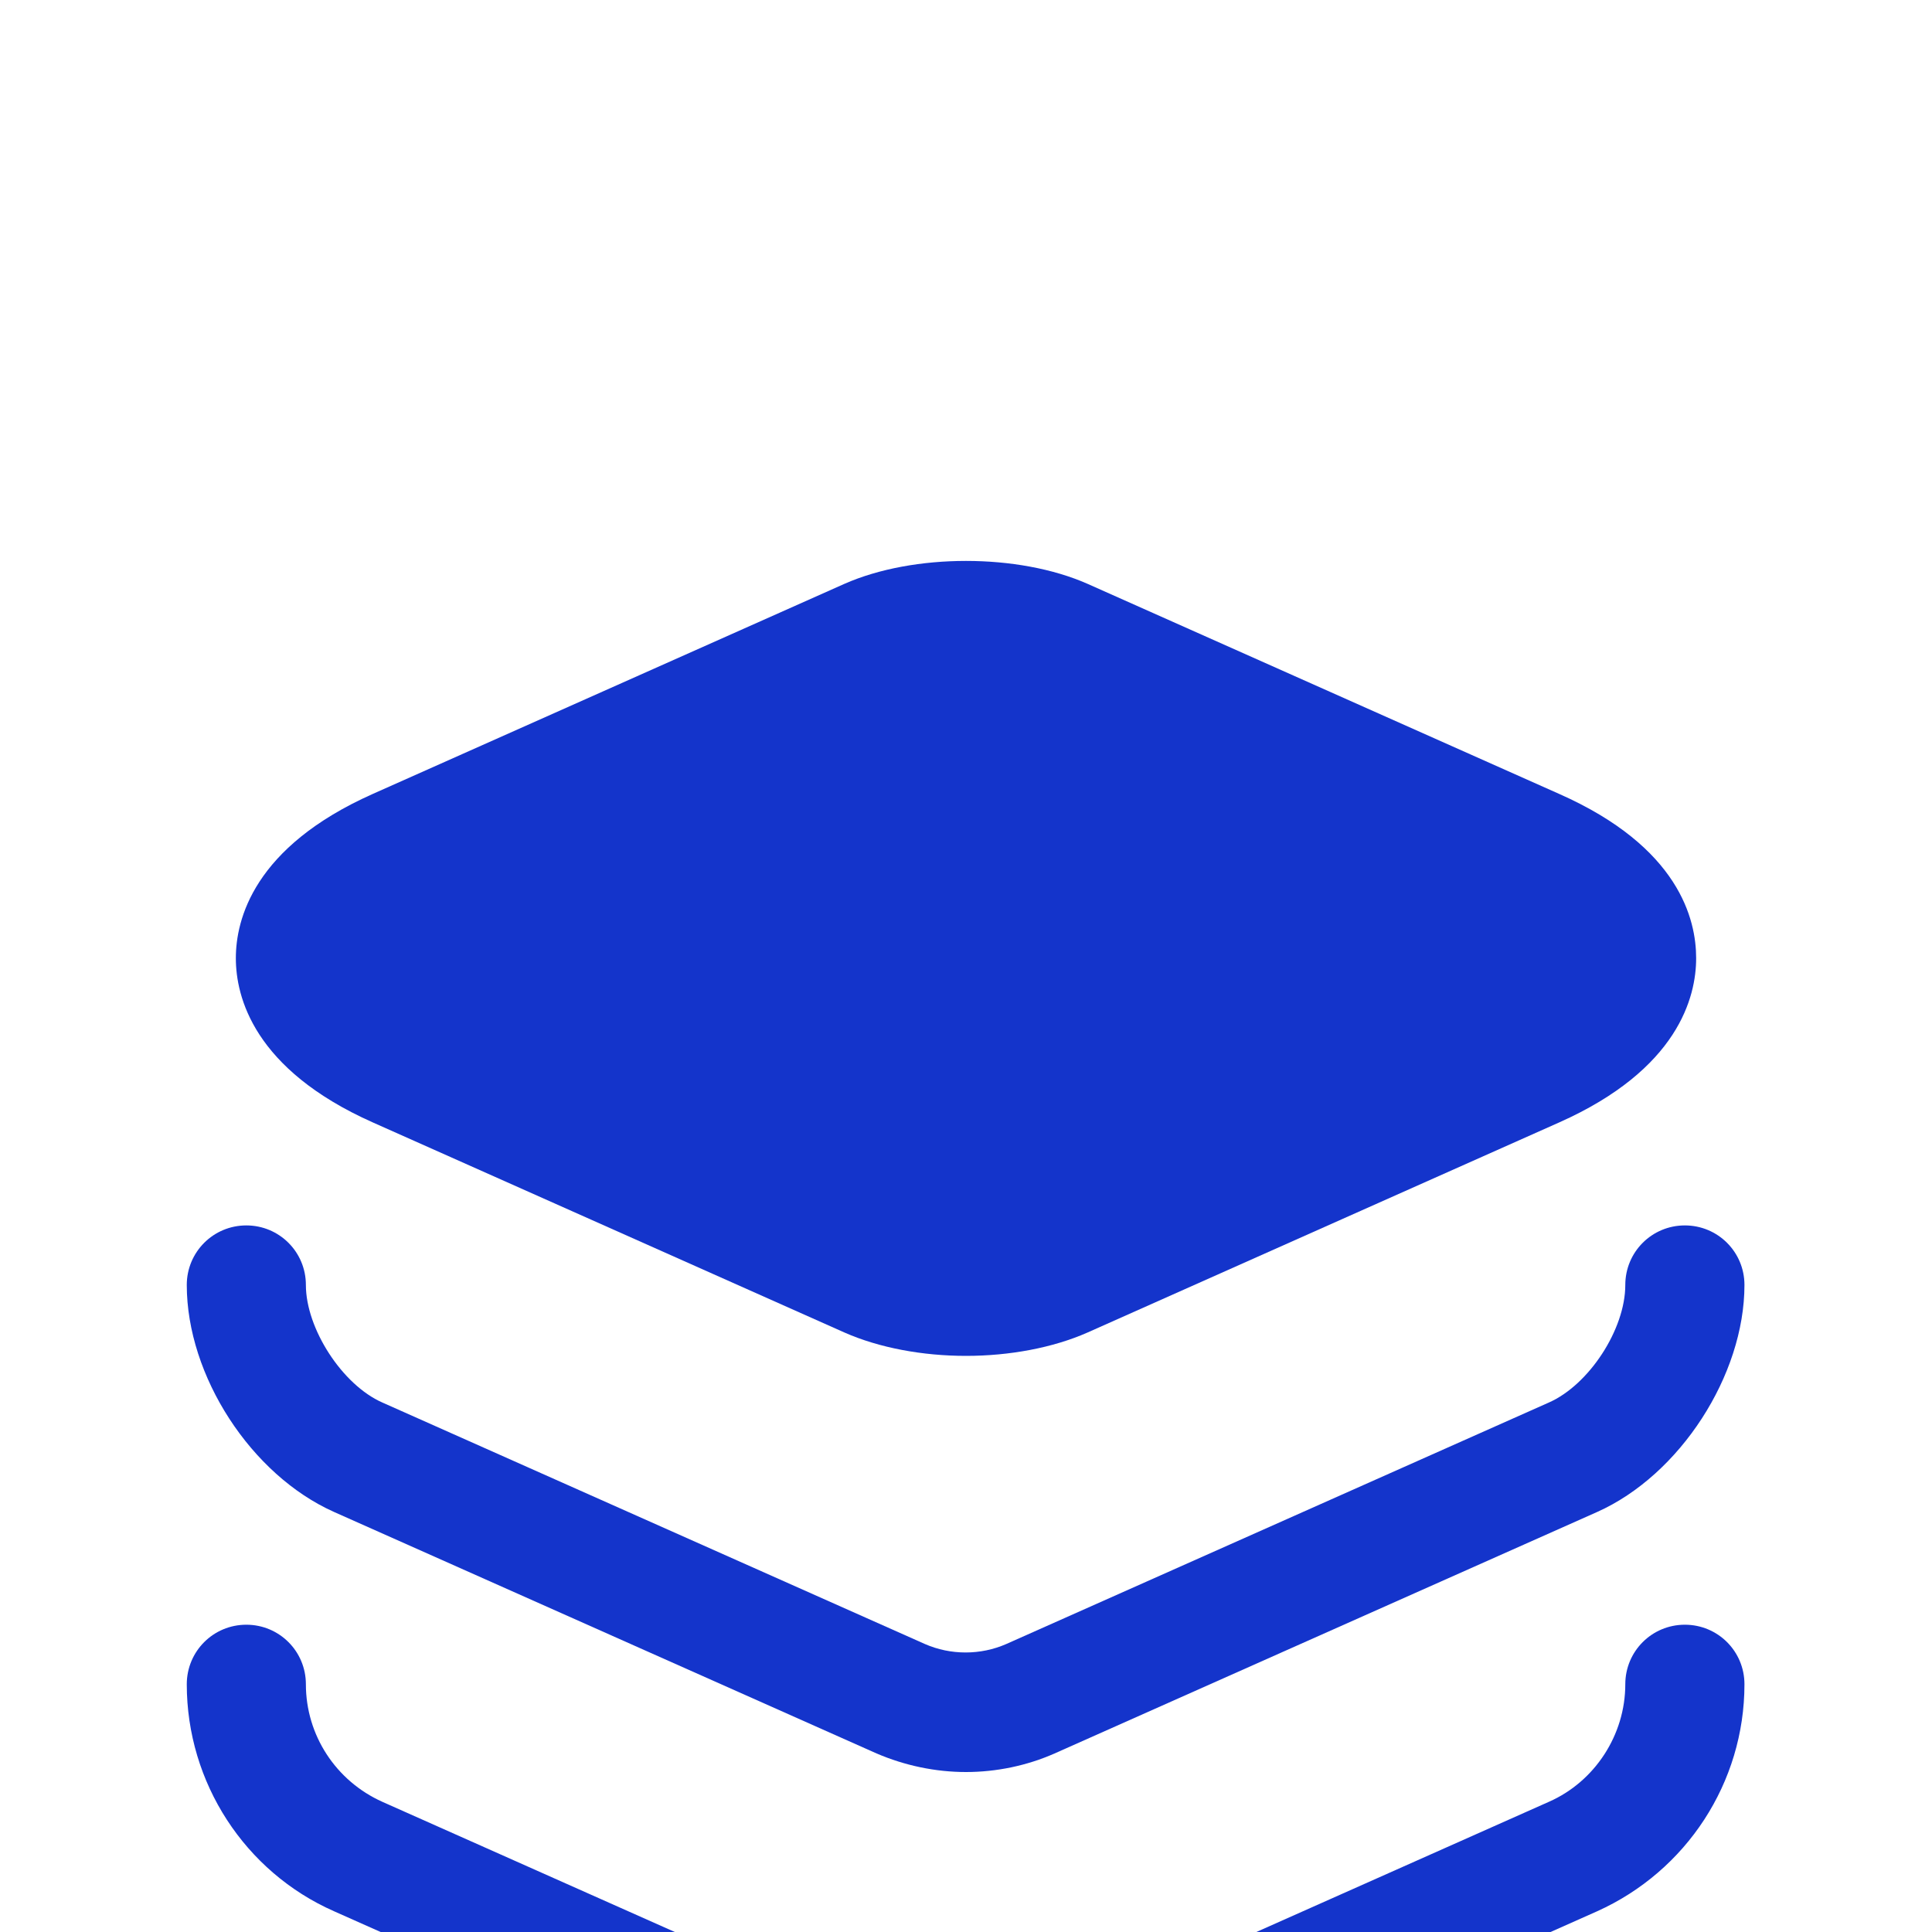
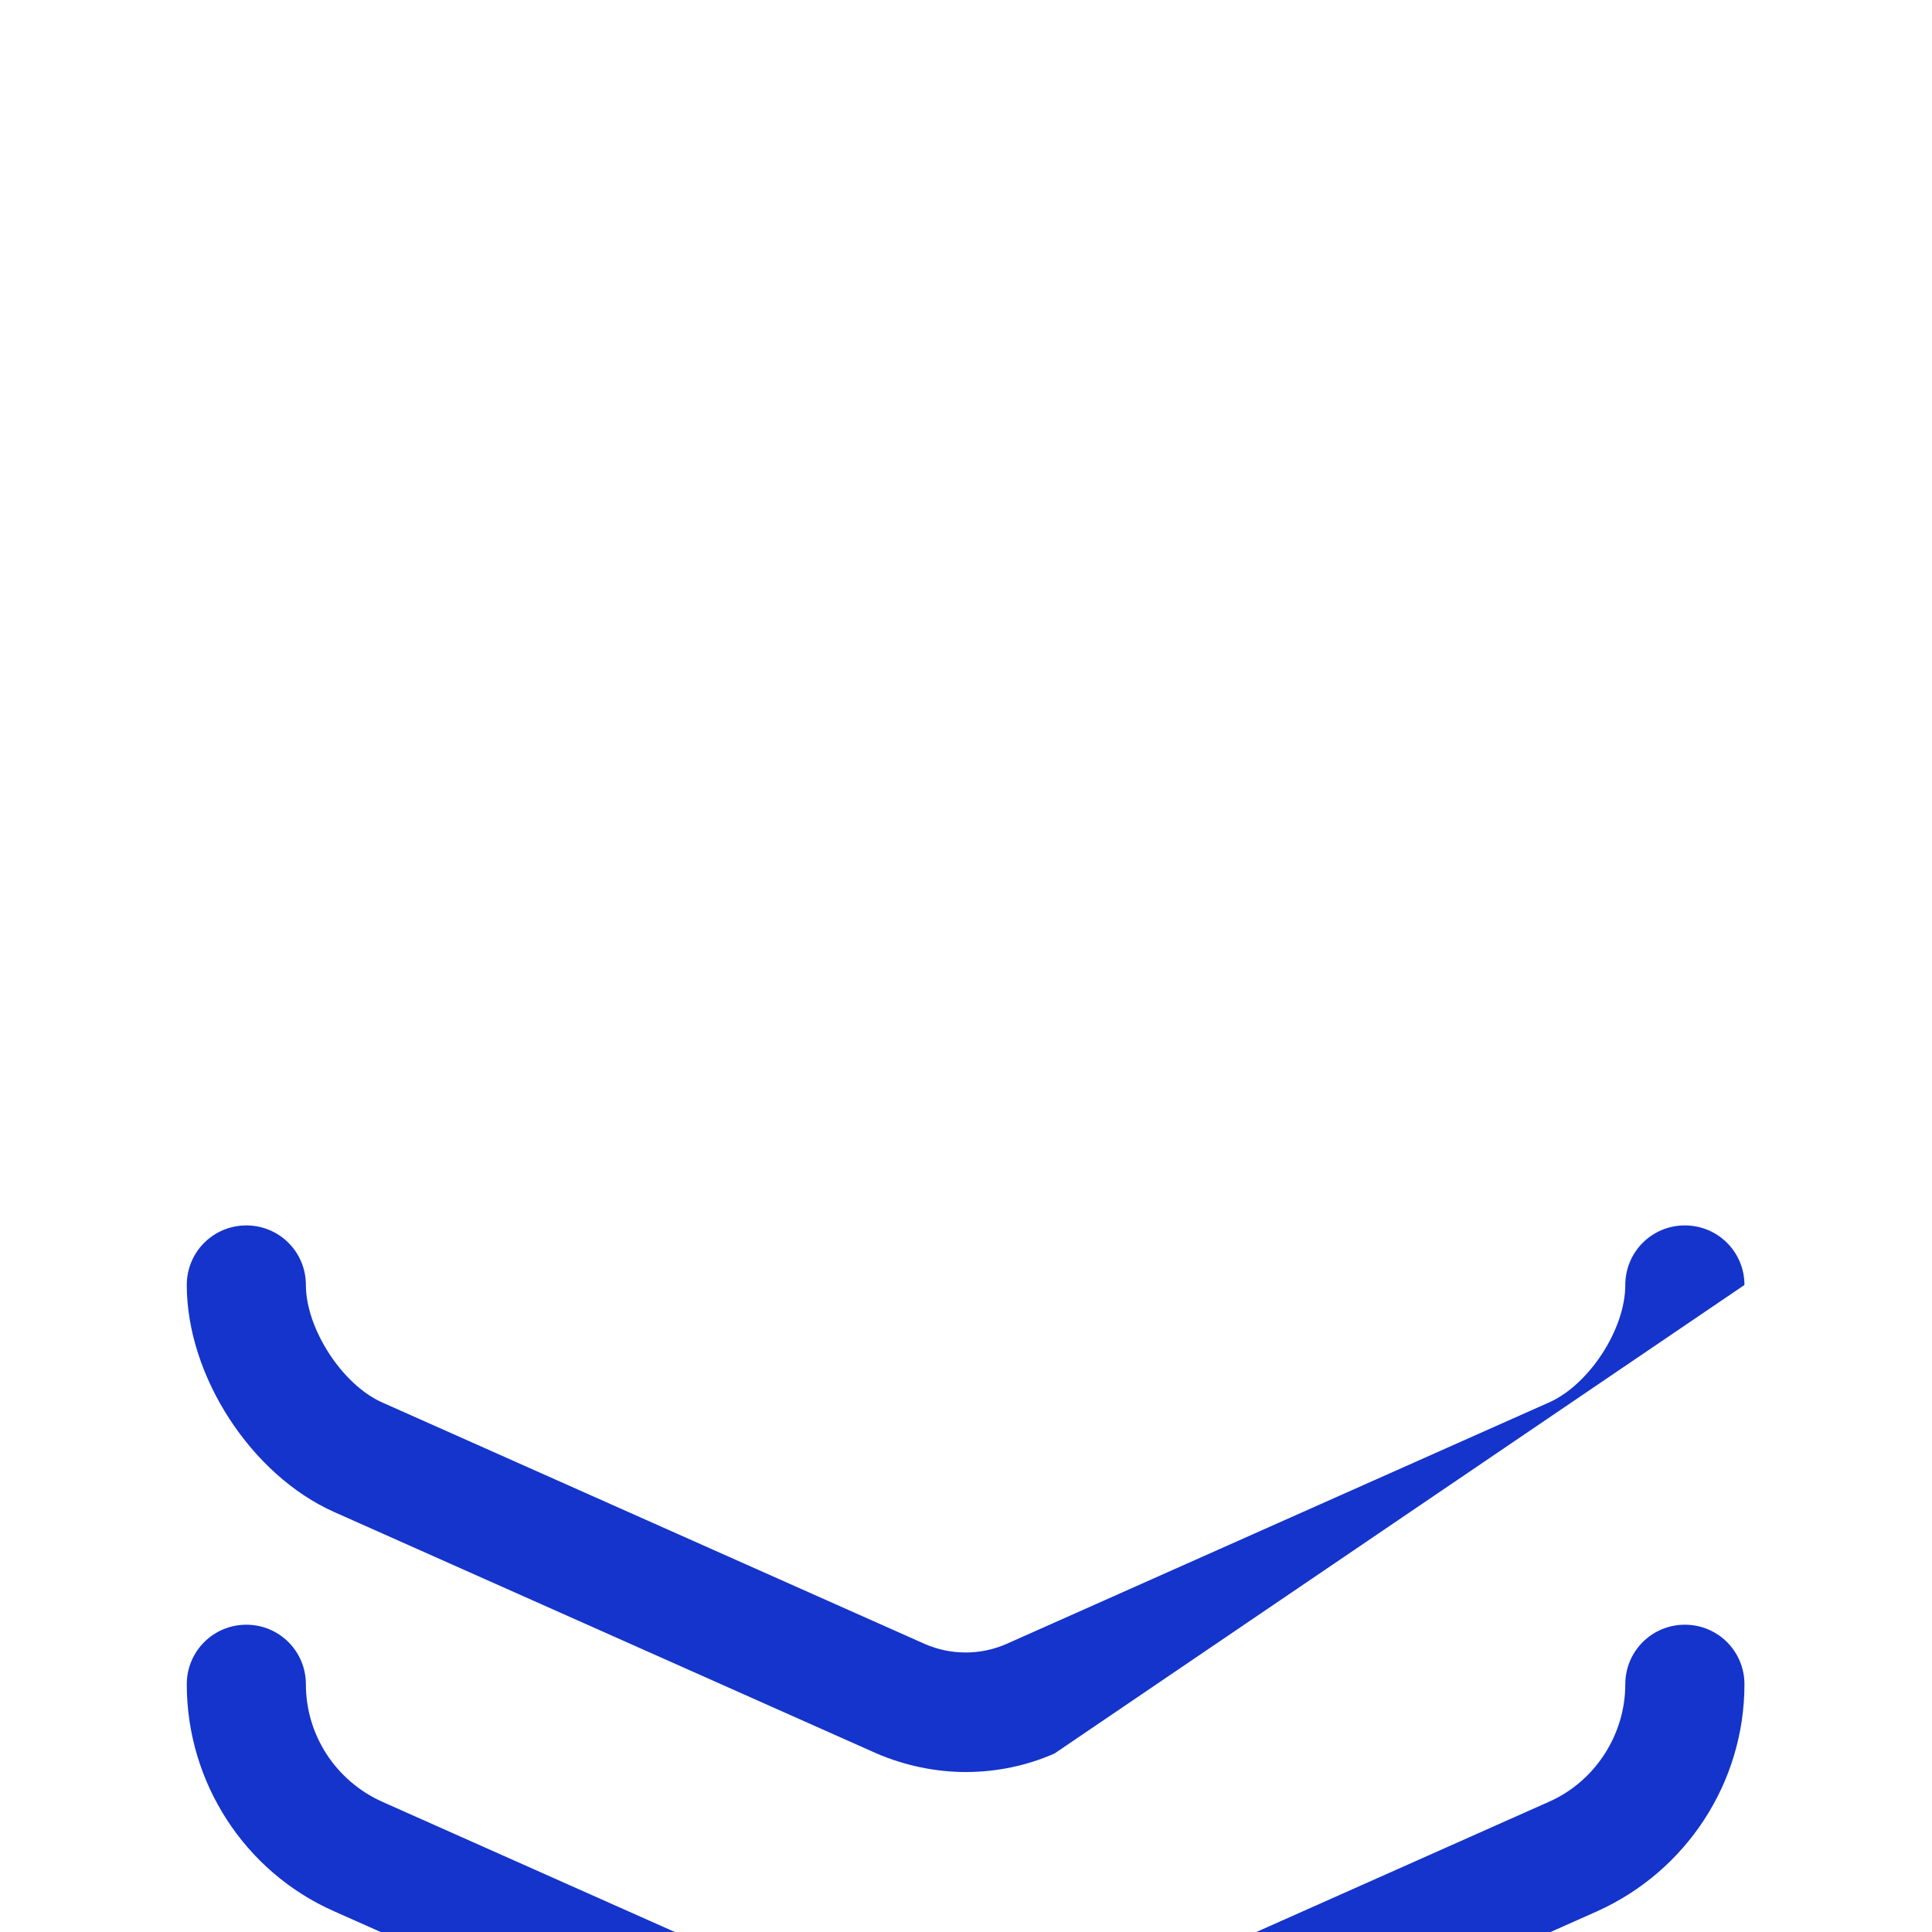
<svg xmlns="http://www.w3.org/2000/svg" width="40" height="40" viewBox="0 0 40 40" fill="none">
  <g filter="url(#filter0_i_27386_13585)">
-     <path d="M32.283 8.15L22.517 3.8C21.083 3.167 18.917 3.167 17.483 3.8L7.717 8.15C5.25 9.25 4.883 10.75 4.883 11.55C4.883 12.35 5.25 13.85 7.717 14.95L17.483 19.3C18.2 19.617 19.1 19.784 20 19.784C20.9 19.784 21.8 19.617 22.517 19.3L32.283 14.95C34.75 13.85 35.117 12.35 35.117 11.55C35.117 10.75 34.767 9.25 32.283 8.15Z" fill="#1434CB" />
-     <path d="M20 28.4C19.367 28.4 18.733 28.266 18.15 28.016L6.917 23.016C5.2 22.25 3.867 20.2 3.867 18.316C3.867 17.633 4.417 17.083 5.1 17.083C5.783 17.083 6.333 17.633 6.333 18.316C6.333 19.216 7.083 20.383 7.917 20.75L19.15 25.75C19.683 25.983 20.3 25.983 20.833 25.75L32.067 20.75C32.9 20.383 33.65 19.233 33.65 18.316C33.65 17.633 34.2 17.083 34.883 17.083C35.567 17.083 36.117 17.633 36.117 18.316C36.117 20.183 34.783 22.25 33.067 23.016L21.833 28.016C21.267 28.266 20.633 28.4 20 28.4Z" fill="#1434CB" />
+     <path d="M20 28.4C19.367 28.4 18.733 28.266 18.15 28.016L6.917 23.016C5.2 22.25 3.867 20.2 3.867 18.316C3.867 17.633 4.417 17.083 5.1 17.083C5.783 17.083 6.333 17.633 6.333 18.316C6.333 19.216 7.083 20.383 7.917 20.75L19.15 25.75C19.683 25.983 20.3 25.983 20.833 25.75L32.067 20.75C32.9 20.383 33.65 19.233 33.65 18.316C33.65 17.633 34.2 17.083 34.883 17.083C35.567 17.083 36.117 17.633 36.117 18.316L21.833 28.016C21.267 28.266 20.633 28.4 20 28.4Z" fill="#1434CB" />
    <path d="M20 36.667C19.367 36.667 18.733 36.533 18.15 36.283L6.917 31.283C5.067 30.467 3.867 28.617 3.867 26.583C3.867 25.9 4.417 25.35 5.1 25.35C5.783 25.35 6.333 25.9 6.333 26.583C6.333 27.633 6.95 28.583 7.917 29.017L19.15 34.017C19.683 34.25 20.3 34.25 20.833 34.017L32.067 29.017C33.017 28.6 33.65 27.633 33.65 26.583C33.65 25.9 34.2 25.35 34.883 25.35C35.567 25.35 36.117 25.9 36.117 26.583C36.117 28.617 34.917 30.45 33.067 31.283L21.833 36.283C21.267 36.533 20.633 36.667 20 36.667Z" fill="#1434CB" />
  </g>
  <defs>
    <filter id="filter0_i_27386_13585" x="0" y="0" width="40" height="48.288" filterUnits="userSpaceOnUse" color-interpolation-filters="sRGB">
      <feFlood flood-opacity="0" result="BackgroundImageFix" />
      <feBlend mode="normal" in="SourceGraphic" in2="BackgroundImageFix" result="shape" />
      <feColorMatrix in="SourceAlpha" type="matrix" values="0 0 0 0 0 0 0 0 0 0 0 0 0 0 0 0 0 0 127 0" result="hardAlpha" />
      <feOffset dy="8.288" />
      <feGaussianBlur stdDeviation="4.144" />
      <feComposite in2="hardAlpha" operator="arithmetic" k2="-1" k3="1" />
      <feColorMatrix type="matrix" values="0 0 0 0 1 0 0 0 0 1 0 0 0 0 1 0 0 0 0.45 0" />
      <feBlend mode="normal" in2="shape" result="effect1_innerShadow_27386_13585" />
    </filter>
  </defs>
</svg>